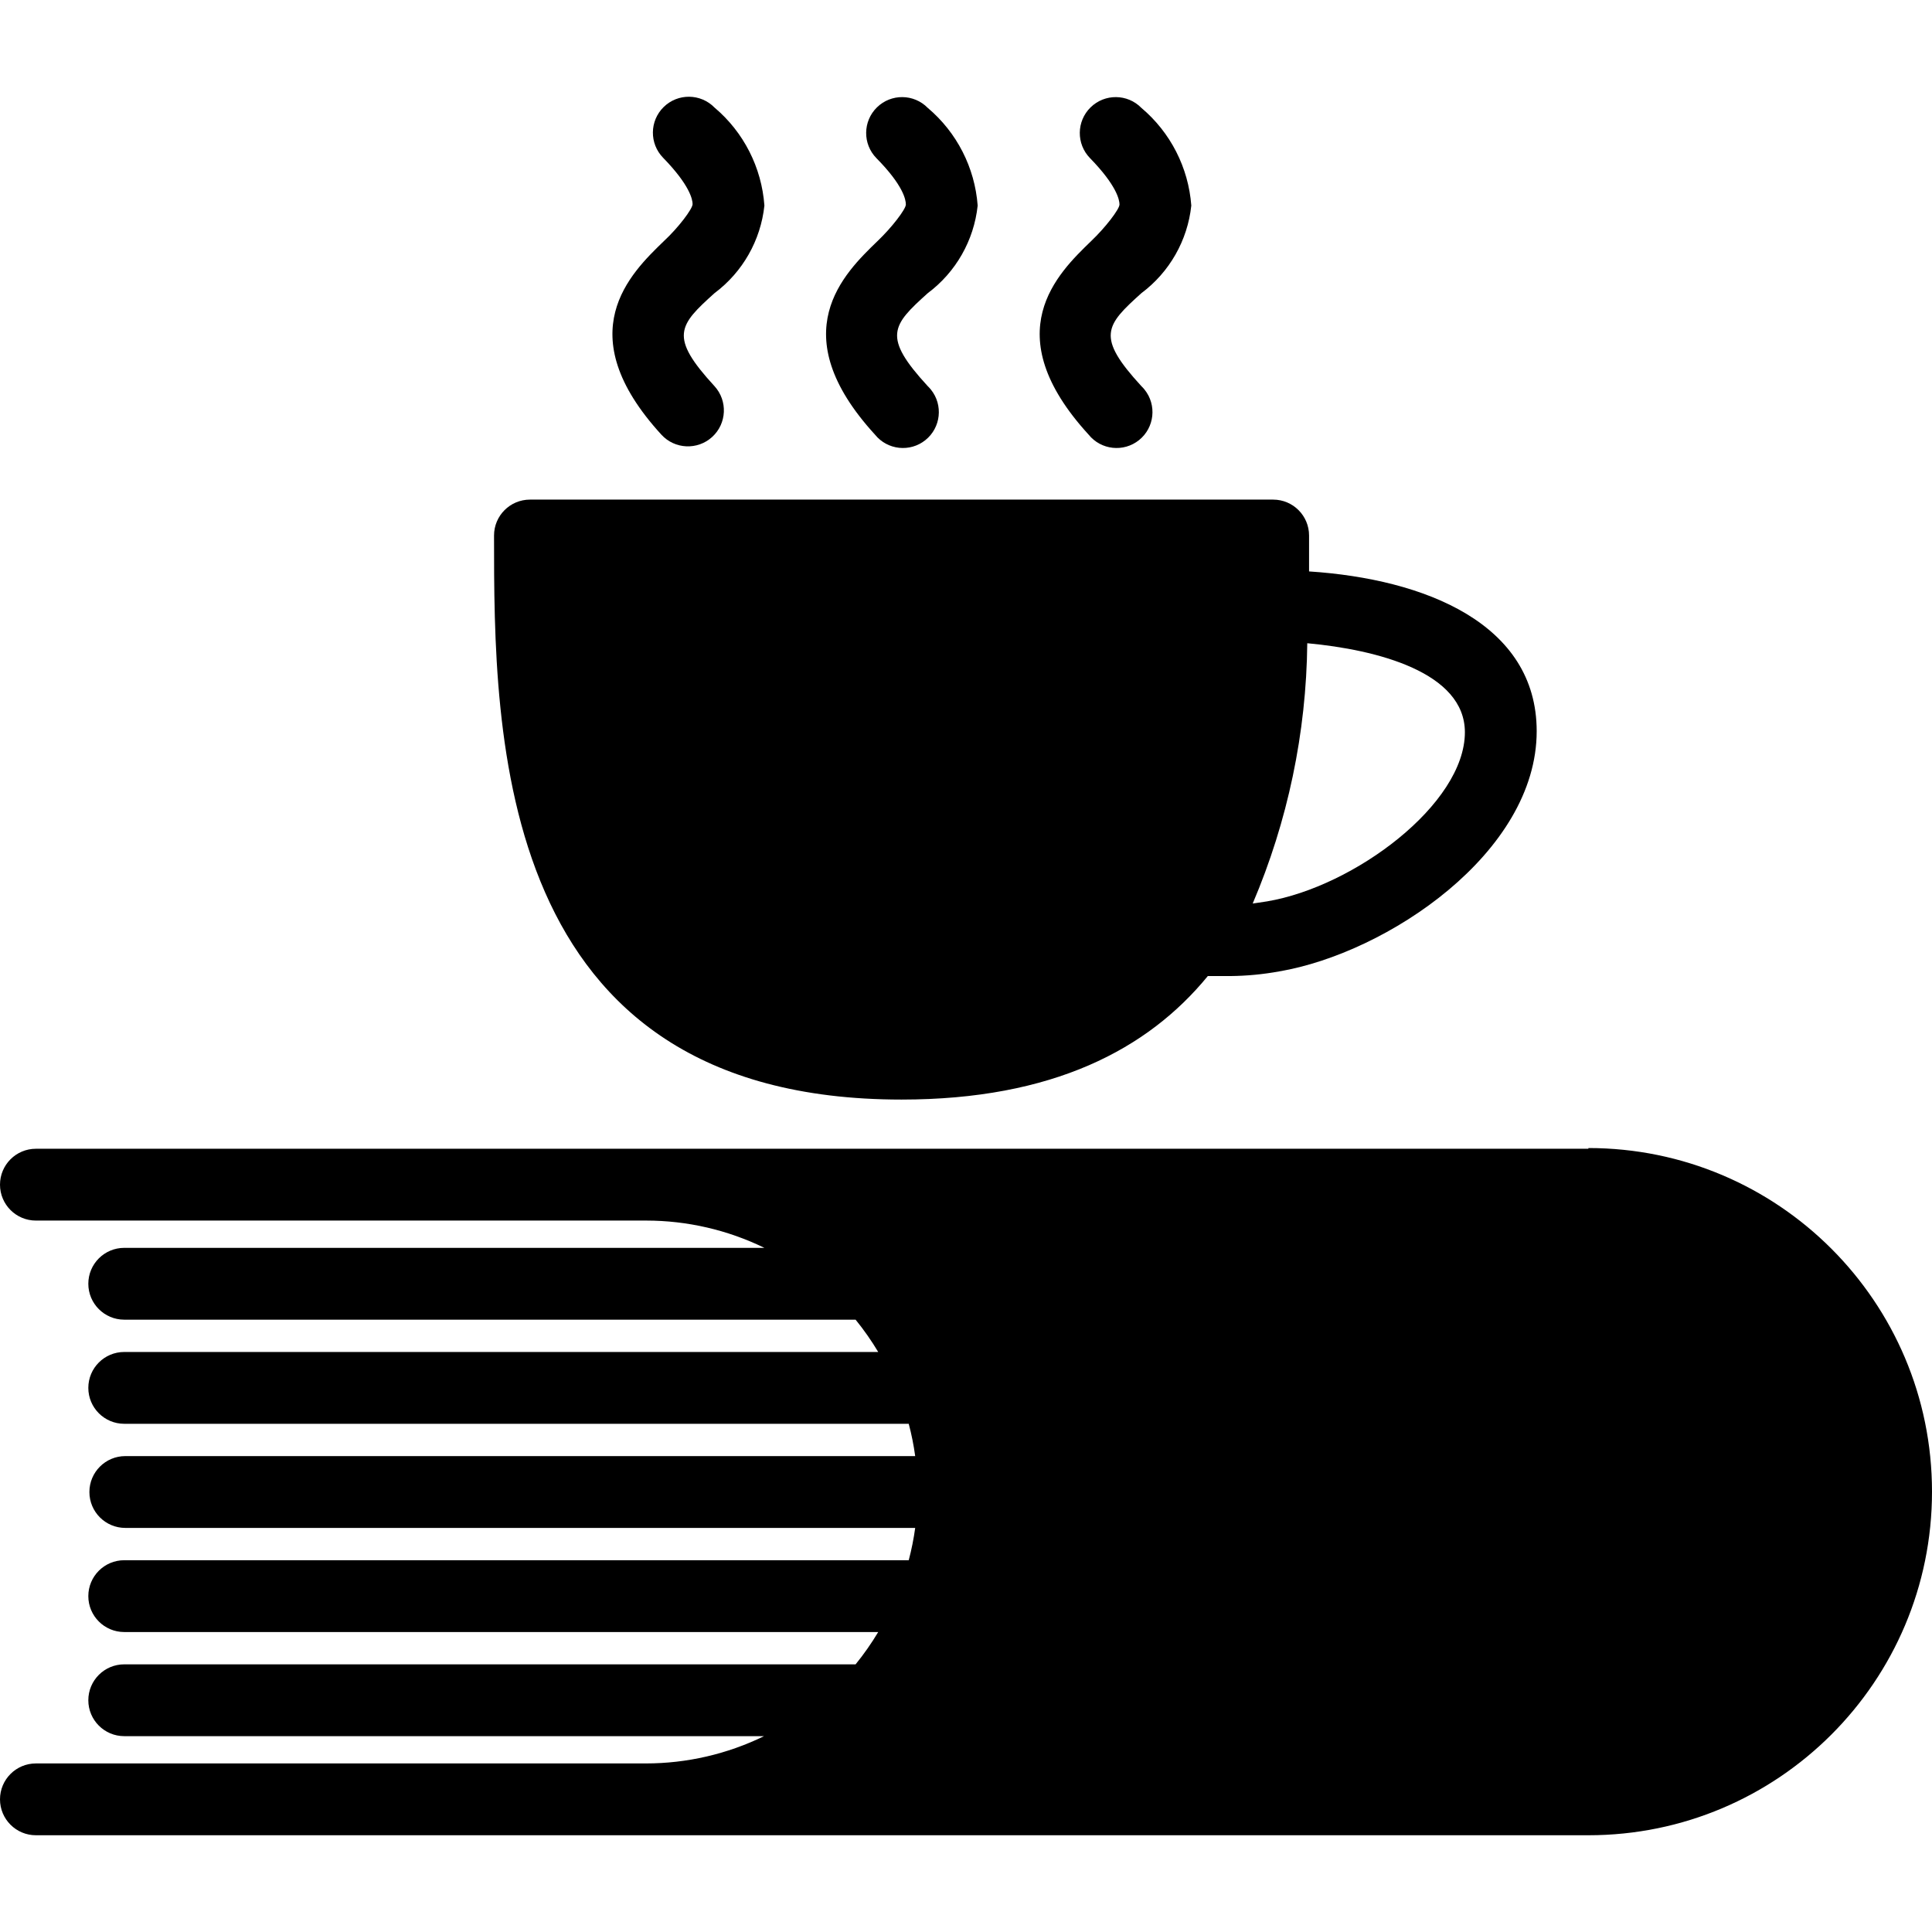
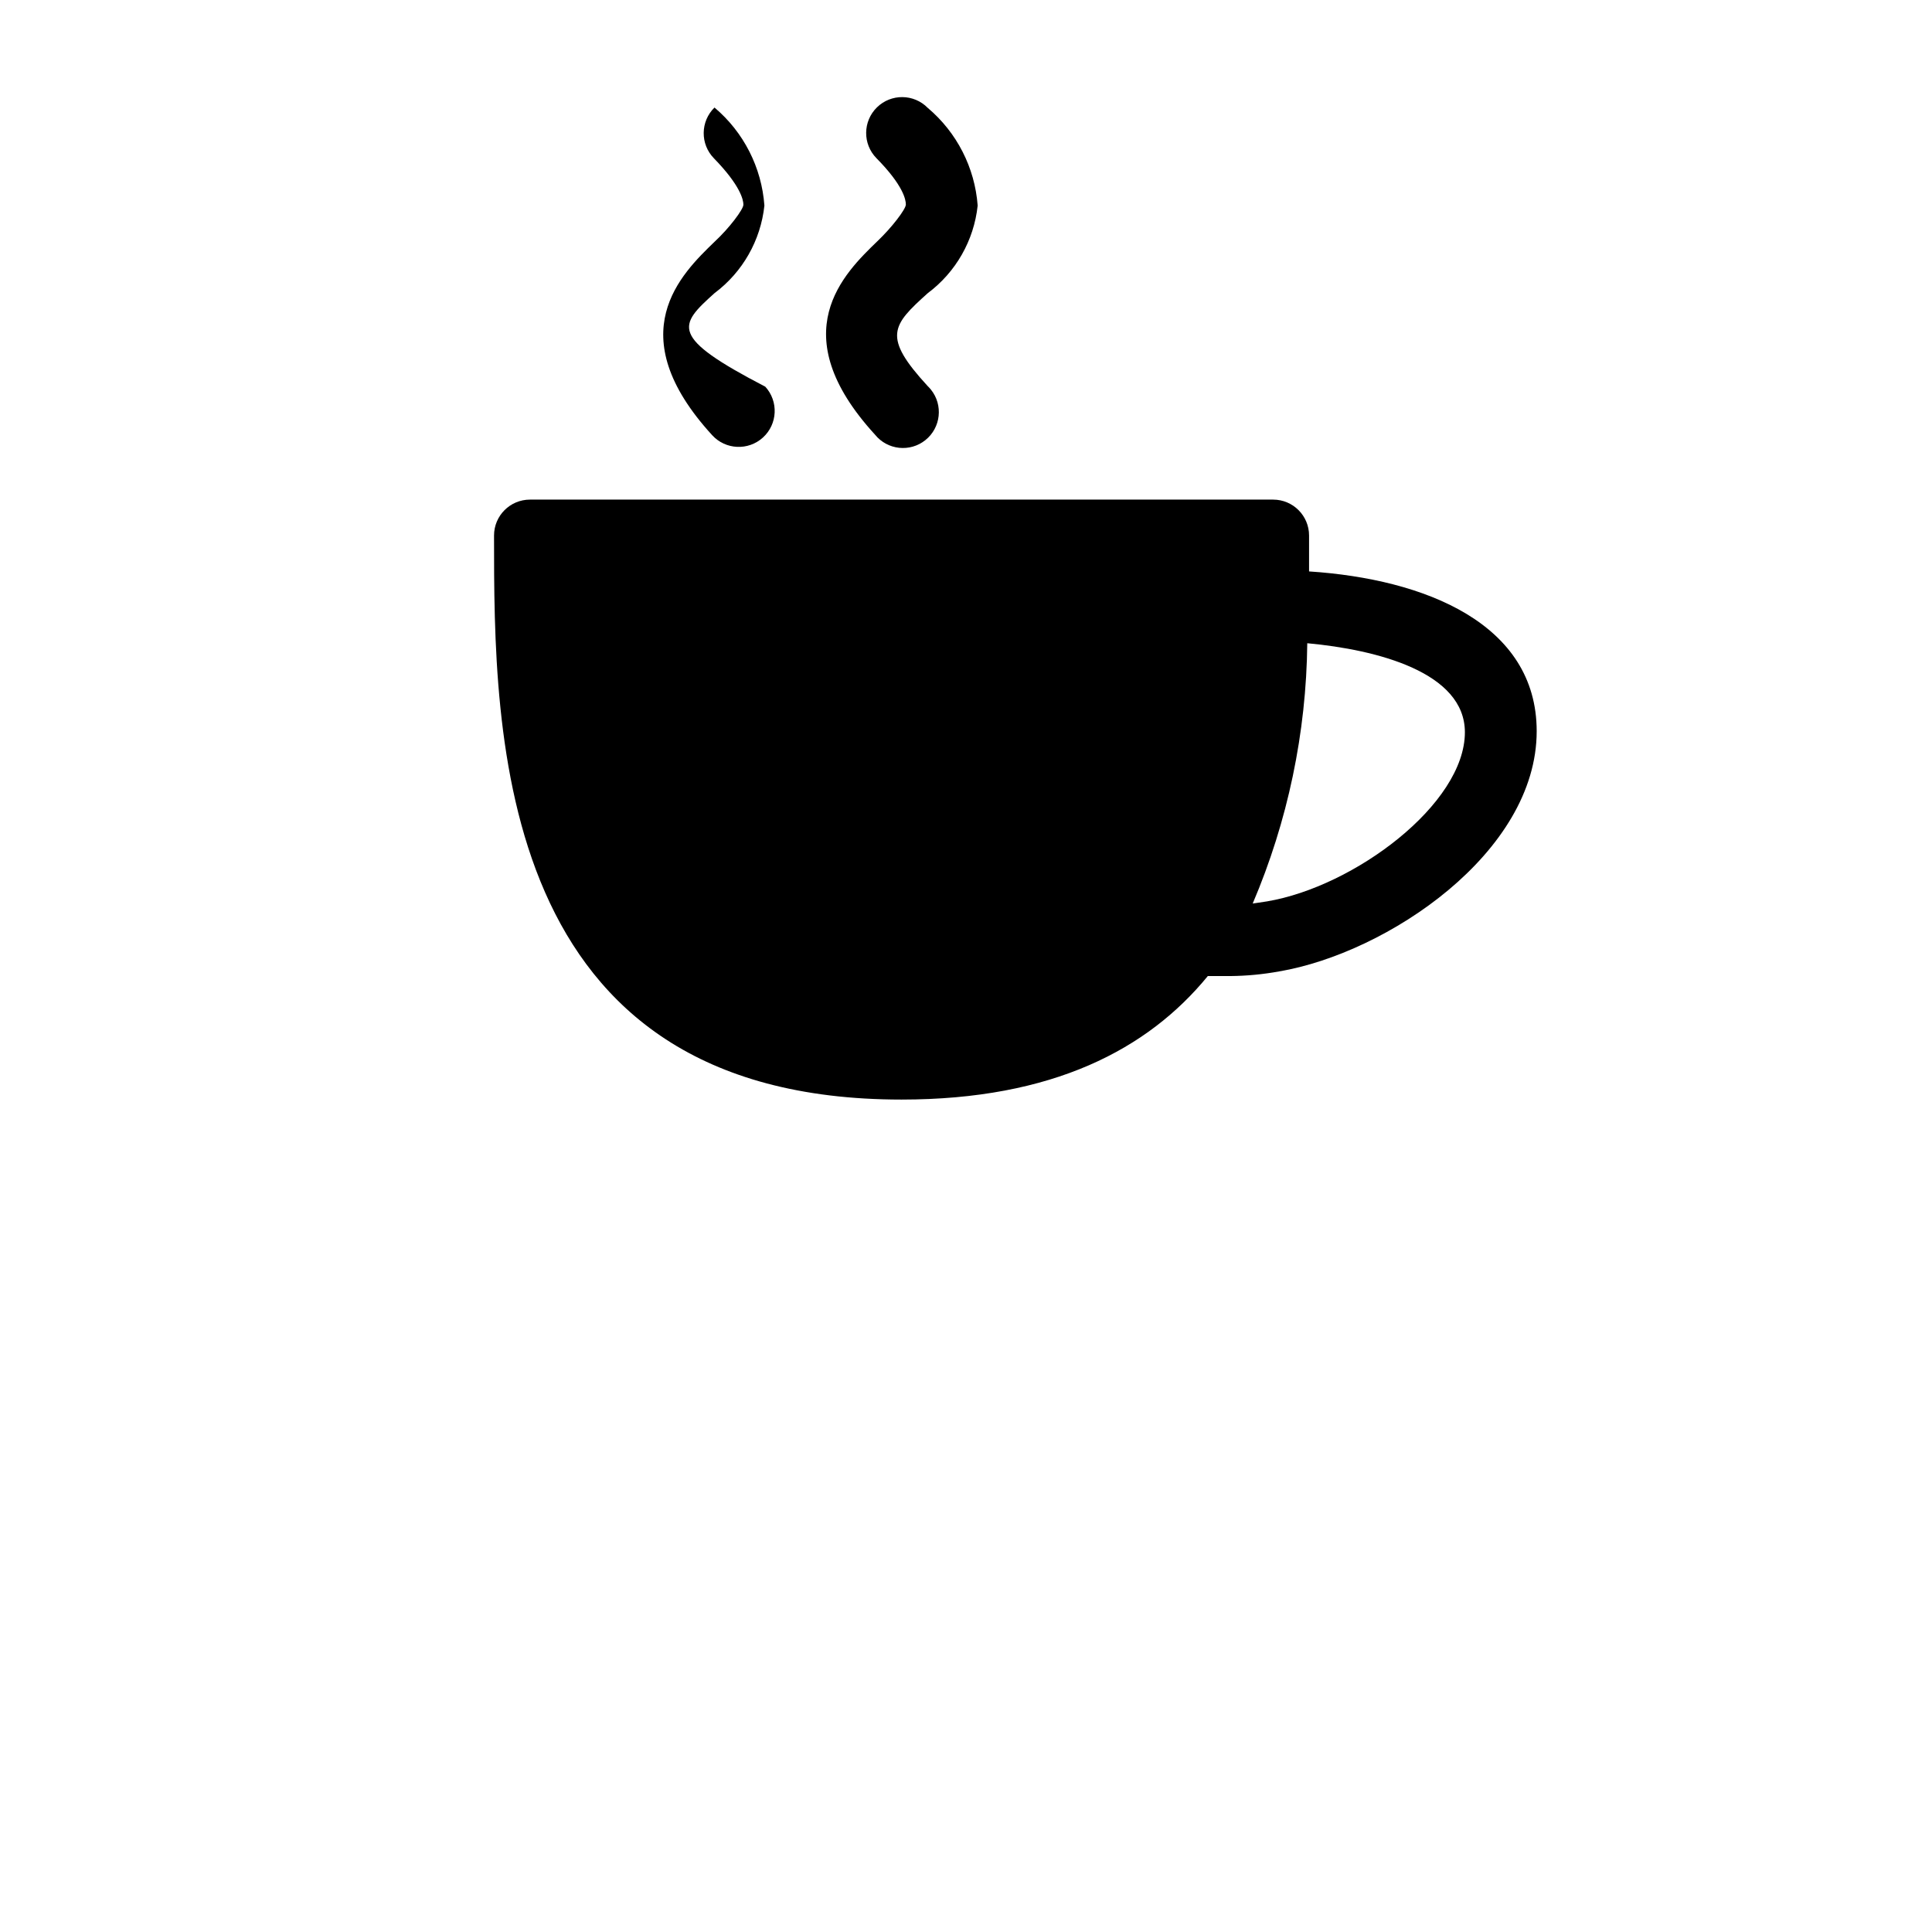
<svg xmlns="http://www.w3.org/2000/svg" viewBox="0 0 430.48 430.48">
-   <path d="M353.92,255.802v0.16H8c-4.418,0-8,3.582-8,8s3.582,8,8,8h136c9.121,0.005,18.121,2.084,26.32,6.08H27.68 c-4.418,0-8,3.582-8,8s3.582,8,8,8h162.96c1.85,2.276,3.534,4.683,5.04,7.2h-168c-4.418,0-8,3.582-8,8s3.582,8,8,8h174.8 c0.628,2.368,1.109,4.773,1.44,7.2h-176c-4.418,0-8,3.582-8,8s3.582,8,8,8h176c-0.332,2.427-0.813,4.832-1.44,7.2H27.68 c-4.418,0-8,3.582-8,8s3.582,8,8,8h168c-1.506,2.517-3.19,4.924-5.04,7.2H27.68c-4.418,0-8,3.582-8,8s3.582,8,8,8h142.56 c-8.198,3.998-17.199,6.078-26.32,6.08H8c-4.418,0-8,3.582-8,8s3.582,8,8,8h345.92c42.283,0,76.56-34.277,76.56-76.56 C430.48,290.08,396.203,255.802,353.92,255.802z" />
  <path d="M291.68,127.322c0-2.64,0-5.2,0-8c0-4.418-3.582-8-8-8h-165.6c-4.418,0-8,3.582-8,8c0,44.32,0,125.68,90.8,125.68h0 c33.68,0,54.88-11.2,68.24-27.52h4.96c3.676-0.031,7.343-0.379,10.96-1.04c24-4.08,57.36-26.4,57.36-53.52 C342.4,138.922,317.44,129.002,291.68,127.322z M282.32,200.842l-3.2,0.48c7.819-18.348,11.951-38.056,12.16-58 c15.6,1.44,35.12,6.48,35.12,19.84C326.4,179.162,301.76,197.562,282.32,200.842z" />
-   <path d="M159.2,65.322c6.261-4.676,10.291-11.749,11.12-19.52c-0.609-8.482-4.619-16.358-11.12-21.84 c-3.093-3.159-8.161-3.213-11.32-0.12c-3.159,3.093-3.213,8.161-0.12,11.32c5.92,6.08,6.56,9.28,6.56,10.32 c0,1.04-3.12,5.2-6.4,8.24c-7.44,7.2-21.28,20.48-0.56,43.12c2.982,3.27,8.05,3.502,11.32,0.52c3.27-2.982,3.502-8.05,0.52-11.32 C149.04,75.002,151.2,72.522,159.2,65.322z" />
+   <path d="M159.2,65.322c6.261-4.676,10.291-11.749,11.12-19.52c-0.609-8.482-4.619-16.358-11.12-21.84 c-3.159,3.093-3.213,8.161-0.12,11.32c5.92,6.08,6.56,9.28,6.56,10.32 c0,1.04-3.12,5.2-6.4,8.24c-7.44,7.2-21.28,20.48-0.56,43.12c2.982,3.27,8.05,3.502,11.32,0.52c3.27-2.982,3.502-8.05,0.52-11.32 C149.04,75.002,151.2,72.522,159.2,65.322z" />
  <path d="M206.72,65.322c6.261-4.676,10.291-11.749,11.12-19.52c-0.63-8.454-4.638-16.297-11.12-21.76 c-3.093-3.159-8.161-3.213-11.32-0.12c-3.159,3.093-3.213,8.161-0.12,11.32c6,6.08,6.56,9.28,6.56,10.32s-3.12,5.12-6.32,8.16 c-7.44,7.2-21.28,20.48-0.56,43.12c2.773,3.44,7.809,3.981,11.249,1.208s3.981-7.809,1.208-11.249 c-0.216-0.268-0.449-0.521-0.697-0.759C196.56,75.002,198.72,72.522,206.72,65.322z" />
-   <path d="M254.32,65.322c6.261-4.676,10.291-11.749,11.12-19.52c-0.63-8.454-4.638-16.297-11.12-21.76 c-3.093-3.159-8.161-3.213-11.32-0.12c-3.159,3.093-3.213,8.161-0.12,11.32c5.92,6.08,6.56,9.28,6.56,10.32s-3.12,5.12-6.32,8.16 c-7.44,7.2-21.28,20.48-0.56,43.12c2.773,3.44,7.809,3.981,11.249,1.208c3.44-2.773,3.981-7.809,1.208-11.249 c-0.216-0.268-0.449-0.521-0.697-0.759C244.16,75.002,246.32,72.522,254.32,65.322z" />
</svg>